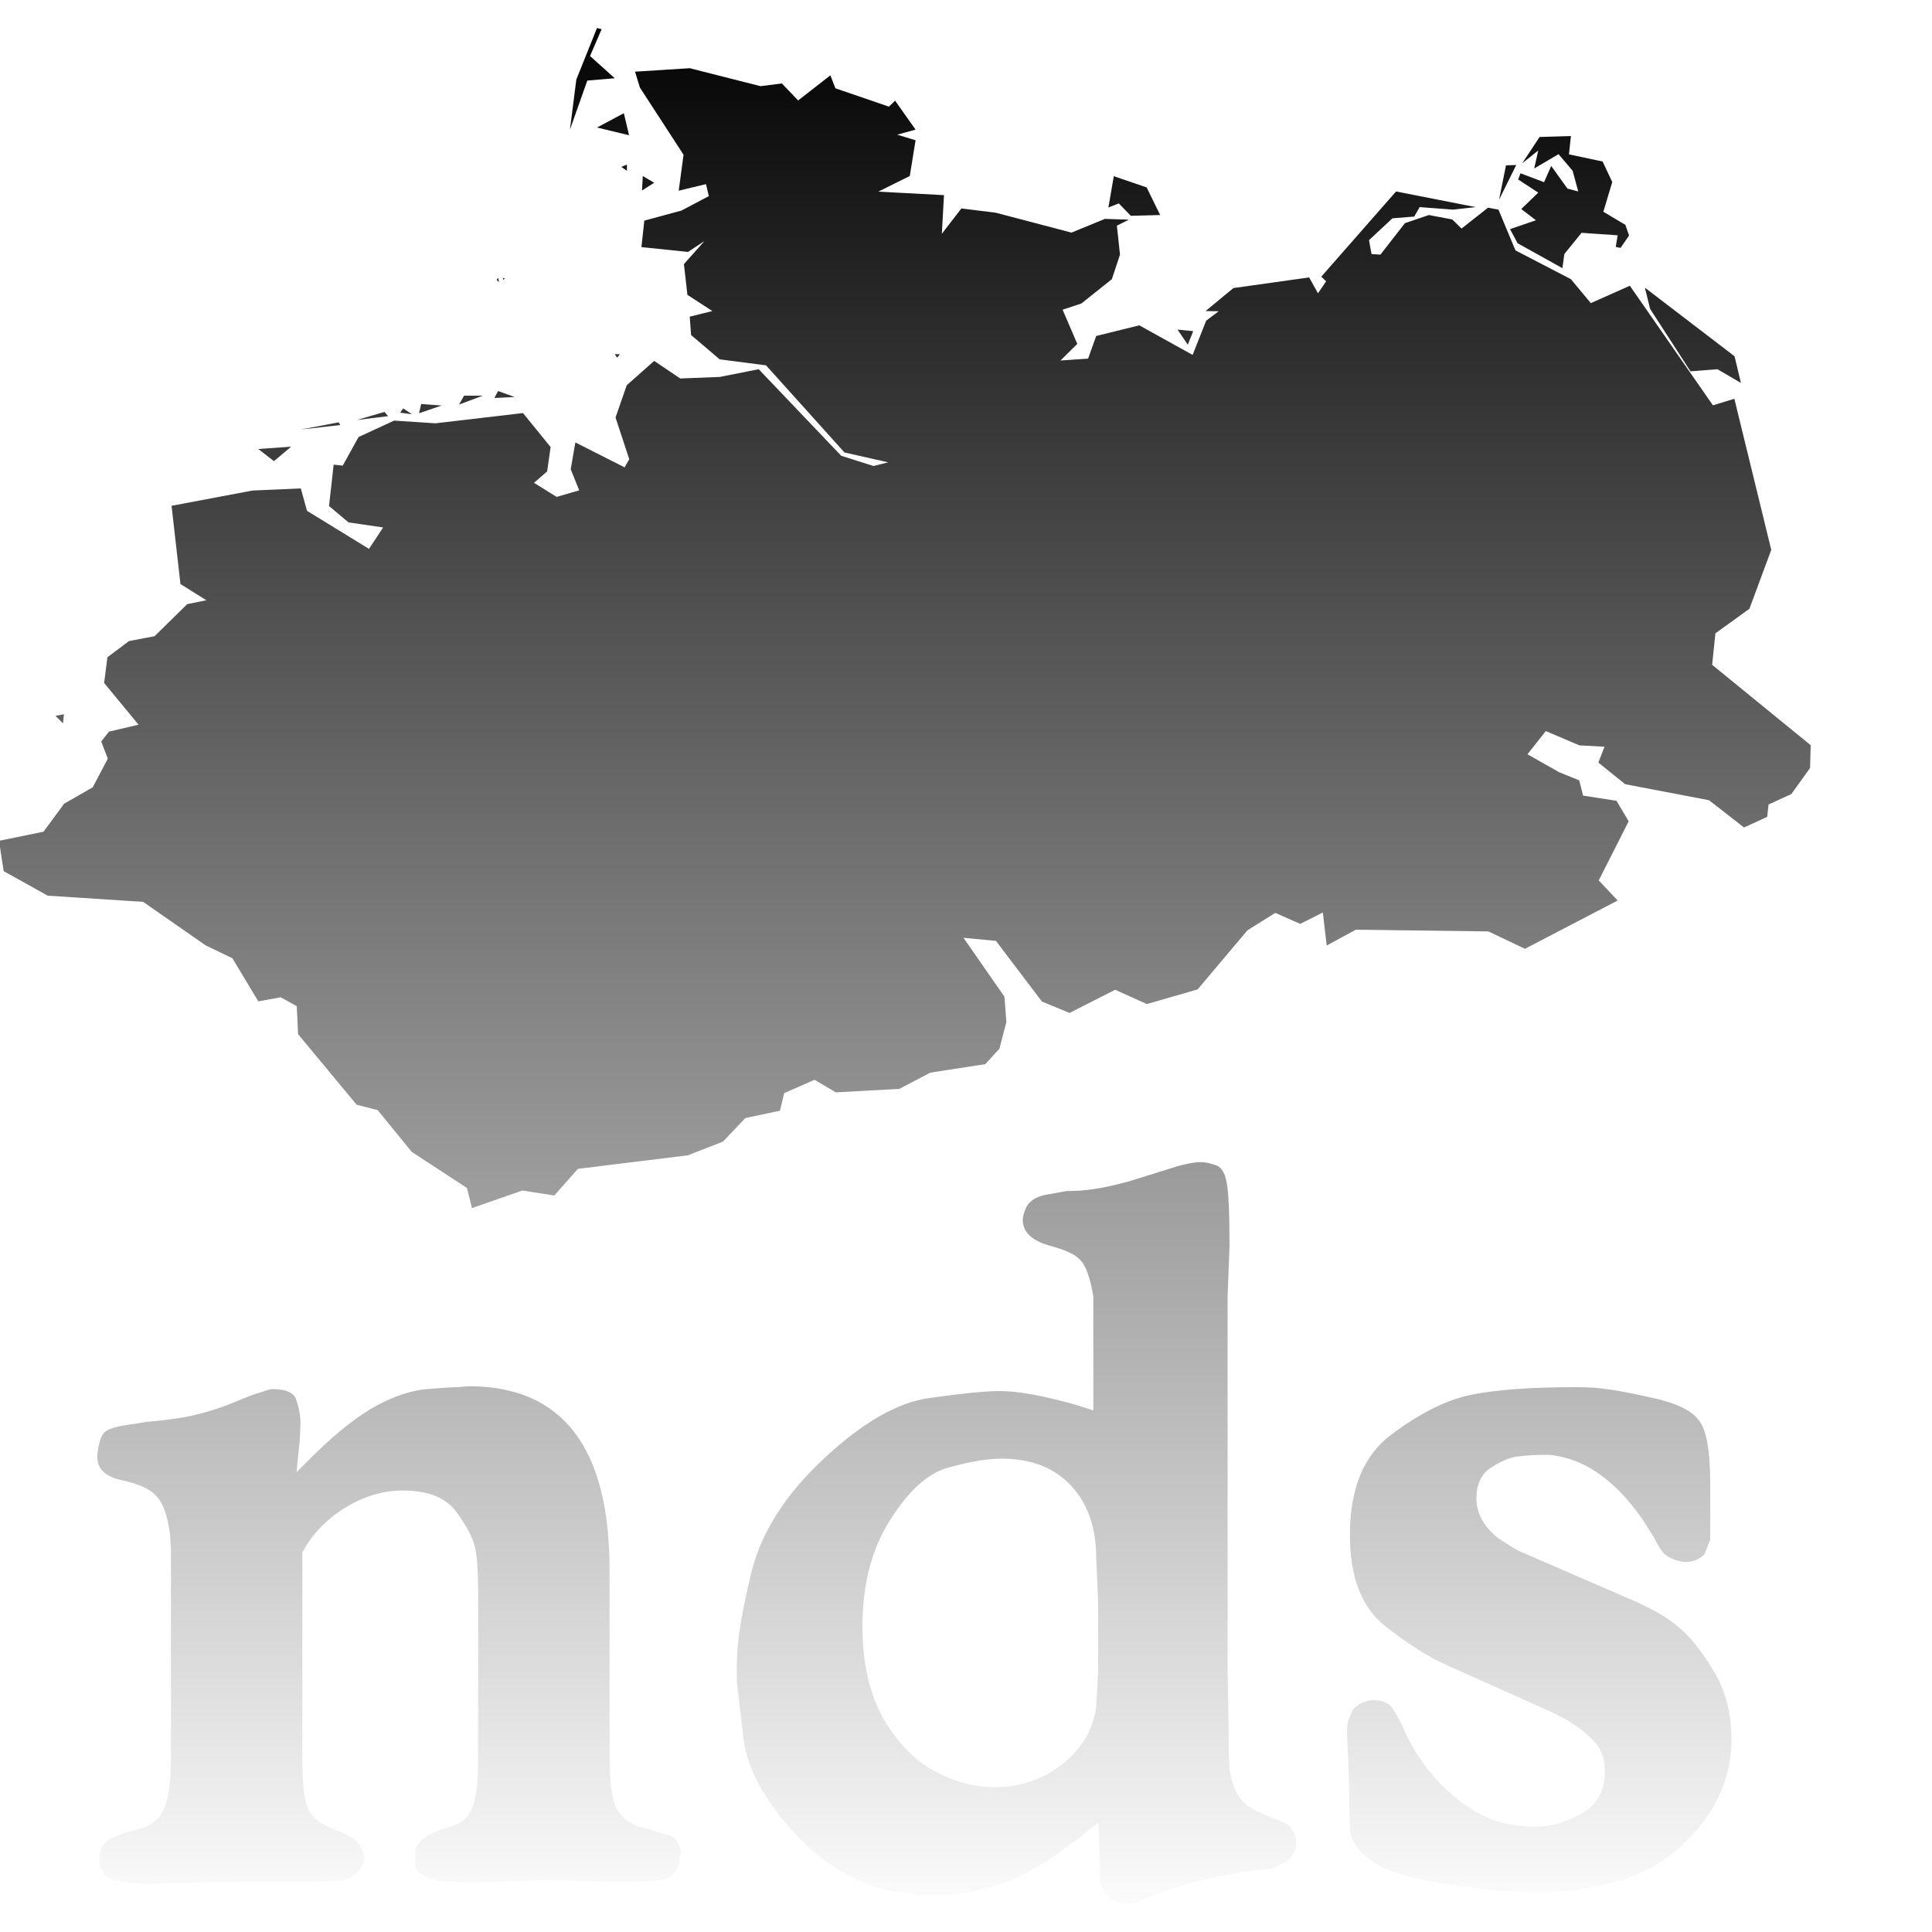
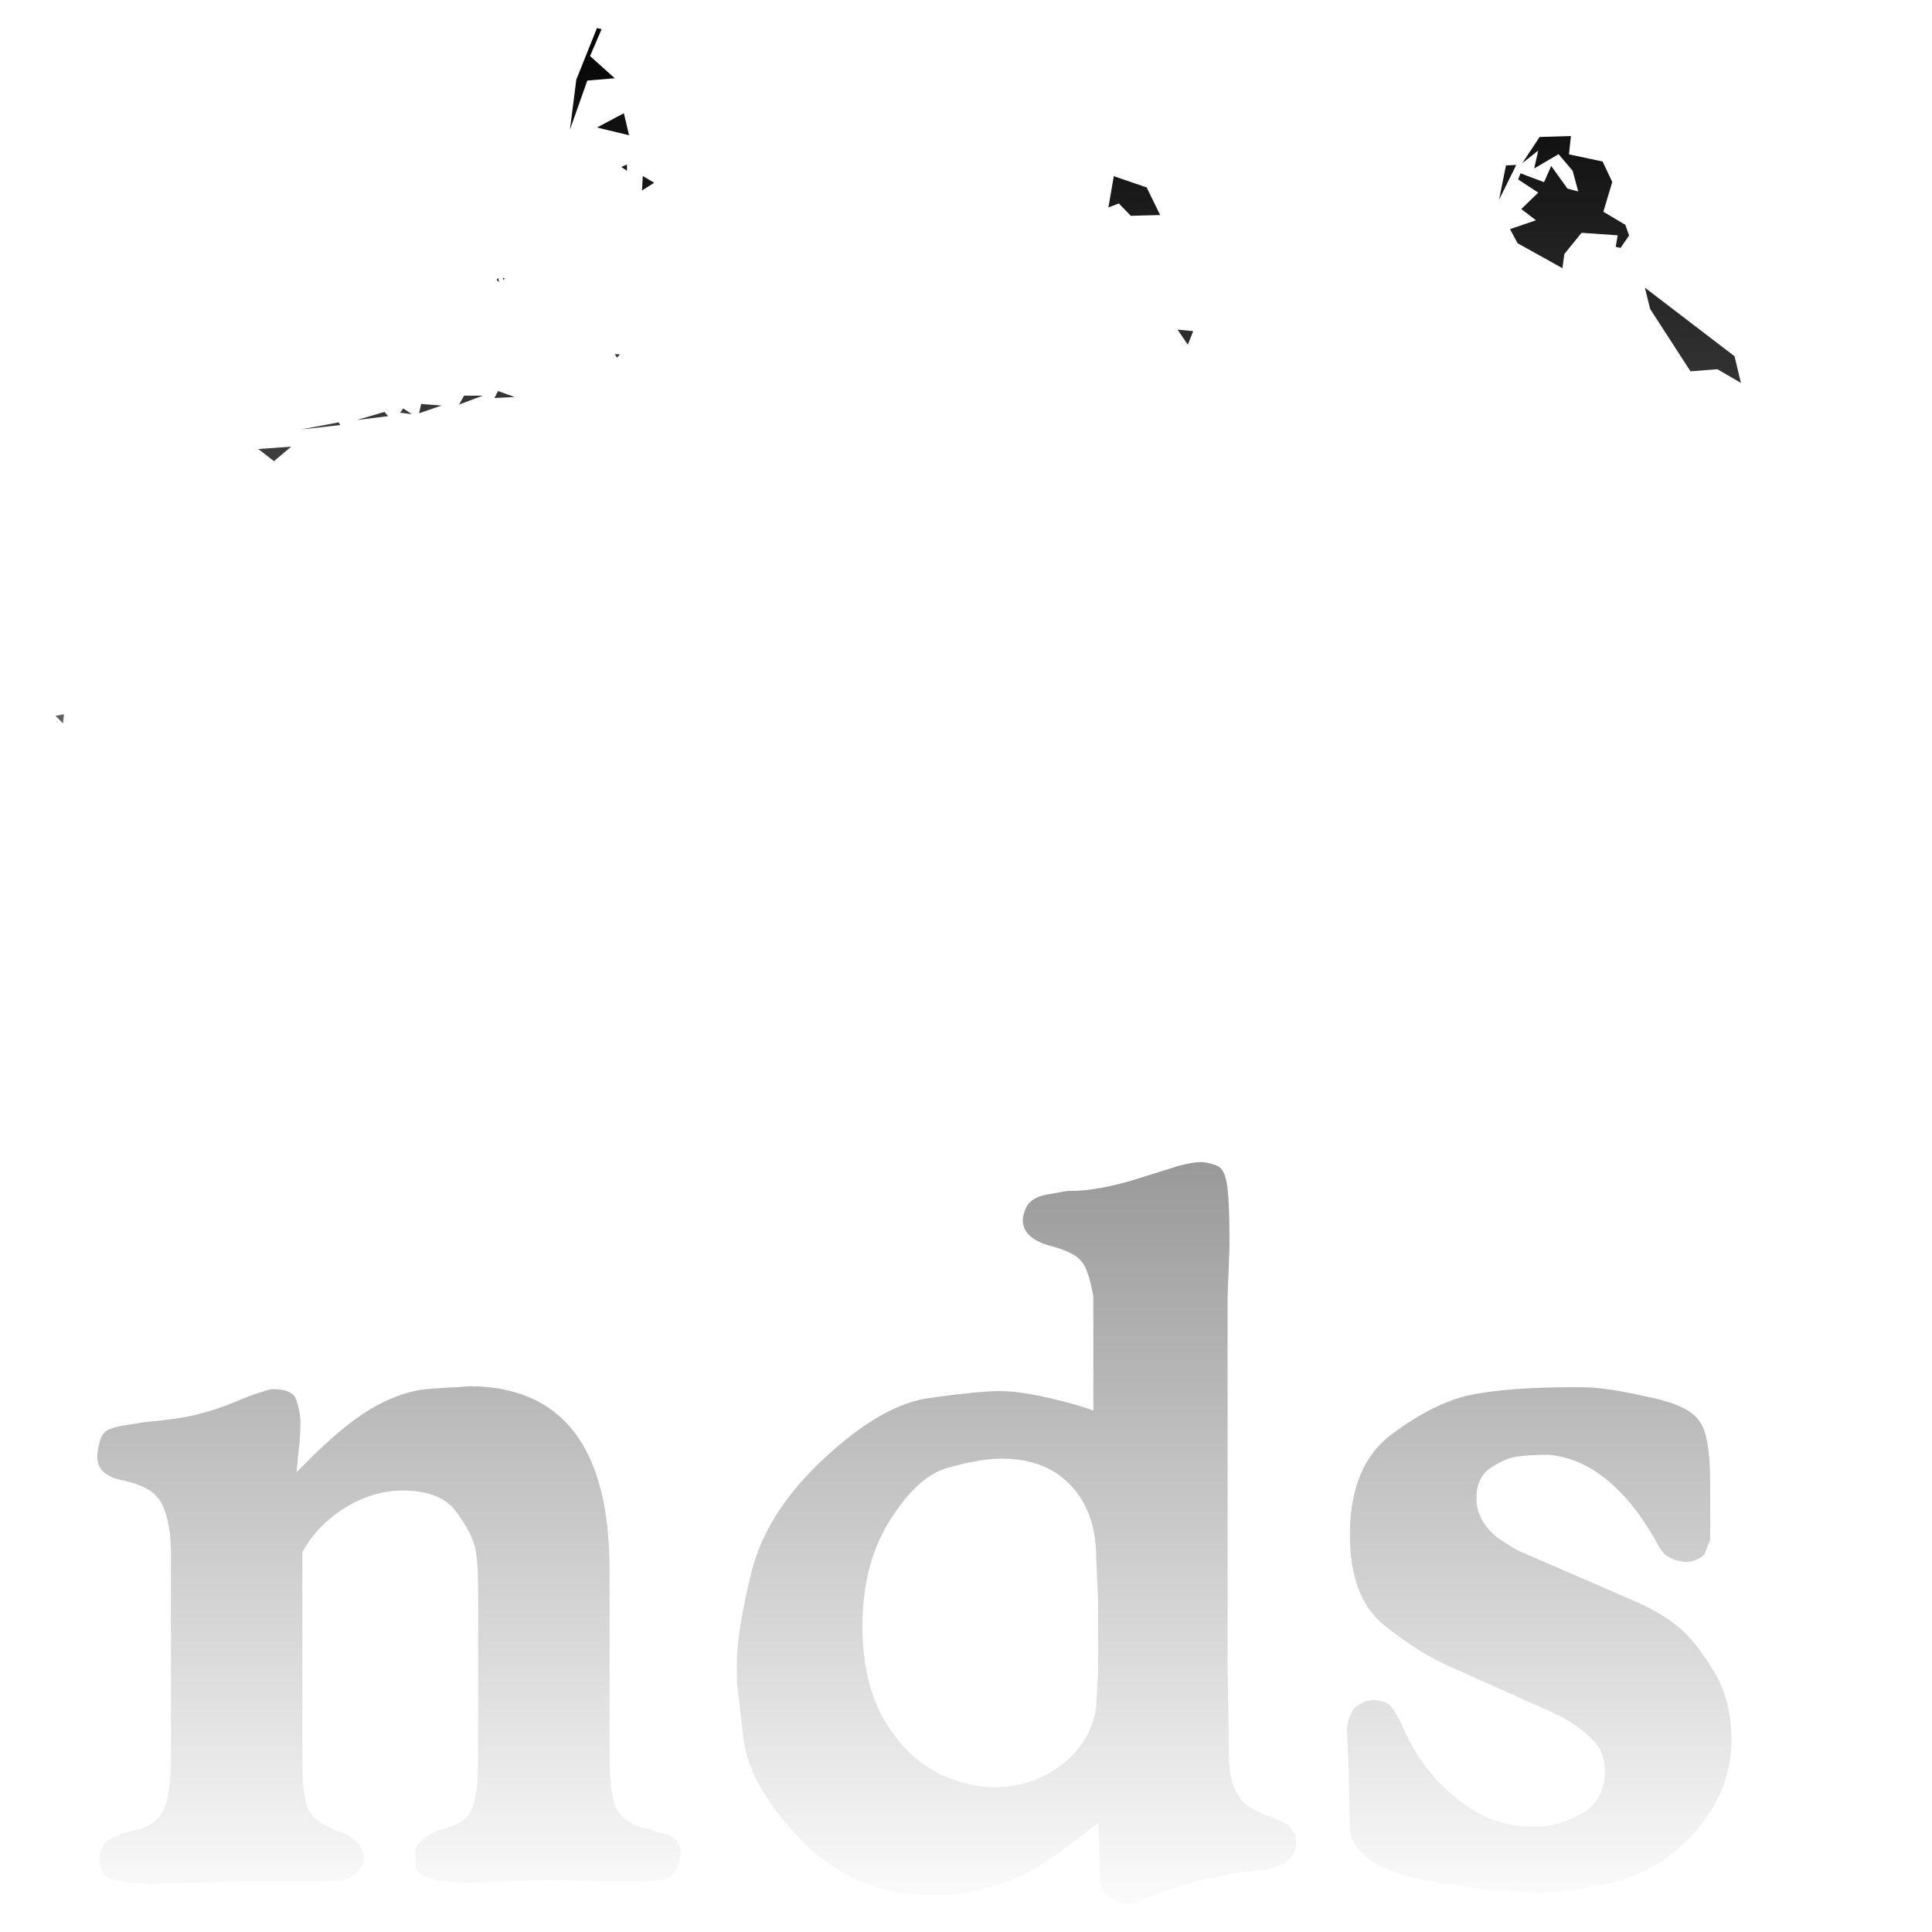
<svg xmlns="http://www.w3.org/2000/svg" xmlns:ns1="http://www.inkscape.org/namespaces/inkscape" xmlns:ns2="http://sodipodi.sourceforge.net/DTD/sodipodi-0.dtd" ns1:version="1.0 (4035a4fb49, 2020-05-01)" ns2:docname="logo_black.svg" id="svg13" version="1.1" viewBox="0 0 10000 10000" y="100%" x="0%">
  <ns2:namedview ns1:current-layer="svg13" ns1:window-maximized="1" ns1:window-y="-9" ns1:window-x="-9" ns1:cy="5000" ns1:cx="5000" ns1:zoom="0.080168235" showgrid="false" id="namedview15" ns1:window-height="1001" ns1:window-width="1920" ns1:pageshadow="2" ns1:pageopacity="0" guidetolerance="10" gridtolerance="10" objecttolerance="10" borderopacity="1" bordercolor="#666666" pagecolor="#ffffff" />
  <defs id="defs2" />
  <defs id="defs9">
    <linearGradient gradientUnits="userSpaceOnUse" y2="100%" y1="0" x2="0" x1="0" id="a">
      <stop id="stop4" stop-color="#000000" offset="0%" />
      <stop stop-color="#000000" offset="100%" id="stop6" stop-opacity="0" />
    </linearGradient>
  </defs>
-   <path id="path11" d="M2443 6253l-26-104-286-187-176-216-109-28-303-365-7-145-83-46-116 21-134-223-139-67-323-225-494-32-228-127-24-157 230-47 107-145 148-85 78-148-34-89 40-51 153-36-178-216 17-133 112-84 132-25 169-166 99-20-134-84-46-405 419-79 250-11 32 116 321 197 73-111-179-26-101-85 24-214 47 5 82-148 184-85 214 14 453-53 143 176-18 126-68 59 117 73 117-34-44-109 24-139 255 129 24-42-71-216 58-167 142-126 135 91 205-8 201-40 427 448 167 53 76-19-226-51-406-451-240-31-148-126-7-95 117-29-129-84-18-159 106-119-85 56-241-25 15-137 192-52 142-75-15-62-141 34 25-186-226-348-25-82 283-18 366 93 111-14 84 88 167-130 26 67 277 95 32-31 106 150-95 26 95 29-30 185-163 81 340 18-11 200 101-131 178 22 392 103 173-71 124 4-62 31 16 150-42 127-158 126-97 32 76 177-87 86 143-10 42-117 223-55 276 153 70-177 65-49-68-1 144-119 392-55 46 82 42-62-25-24 387-441 412 81-117 13-173-13-28 49-113 9-121 113 13 72 46 3 127-163 124-42 121 23 48 47 137-108 54 10 88 211 287 149 103 124 202-90 430 619 111-34 191 782-113 305-176 127-17 163 510 416-3 118-97 135-118 54-7 64-120 55-181-141-434-83-139-112 32-82-130-7-174-74-95 120 164 93 104 42 20 79 173 27 63 106-155 306 98 104-480 250-189-90-686-9-151 82-20-171-117 59-129-57-144 90-258 306-263 76-164-74-236 120-143-59-238-314-168-16 212 305 10 131-36 138-73 80-285 44-160 84-329 18-110-65-157 69-22 91-179 38-116 122-182 71-569 70-122 138-165-26zm6446-4342l-139 11-209-323-27-110 464 355 33 138zm-6306-450l-12-12 7-12zm21-13l-1-10 11 4zm5483-60l-232-129-39-73 134-46-76-58 88-85-104-68 12-32 122 46 37-84 84 117 56 15-29-107-73-86-126 74 21-93-83 66 90-136 162-5-10 95 174 37 50 106-46 154 114 68 19 55-44 64-25-5 10-60-187-13-89 110zm-2234-271l-62-64-54 21 28-162 170 58 70 143zm1906-83l36-178 53-2zm-4436-48l4-75 59 35zm-78-102l-29-20 29-12zm11-184l-166-40 139-74zm-306-29l33-259 107-267 24 6-60 139 128 115-142 12zM1418 2387l-81-63 170-12zm140-164l195-37 8 14zm289-49l143-42 19 22zm285-30l-61-8 16-22zm37-5l11-48 106 8zm207-45l26-46h97zm183-34l19-36 86 31zm635-209l-12-18 27 1zm2954-67l-53-78 81 8zM287 3705l39 39 5-47zm1248 3915l90-90q185-180 325-255t260-85q120-10 160-10l55-5q730 0 730 950v960q0 185 30 265 35 75 125 105l55 15 60 20q65 10 80 45 20 30 20 50l-10 55q-20 65-65 85-45 15-195 15h-125l-275-10-410 15q-295 0-295-95v-75q5-30 45-60l30-20 20-10 25-10 75-25q75-25 100-95 30-70 30-255v-845q0-170-15-240-15-75-95-185-80-115-280-115-155 0-300 90t-220 230v1080q0 195 35 260 35 60 145 100 115 40 135 115 15 45-20 90-30 40-85 50t-190 10h-375l-410 10q-160 0-225-25-60-25-60-100 0-65 40-95 45-35 155-60 110-30 140-110 35-80 35-270V8020l-5-80q-20-145-70-195-45-55-185-85-135-30-120-140 10-85 40-110t150-40l60-10q175-15 270-40 100-25 195-65t135-50q40-15 55-15 110 0 125 60 20 60 20 110 0 80-10 155l-10 105zm4124-320v-590q-25-145-65-185-35-45-170-80-130-40-130-130 0-30 20-70 25-45 95-60l55-10 55-10q75 0 140-10 70-10 165-35l35-10 240-75q75-20 115-20 35 0 75 15 45 10 60 90 15 75 15 330l-10 260v1940l5 275q0 170 5 225 5 50 25 105 25 55 60 85t140 70l70 30q50 35 50 100 0 60-55 100l-65 30-20 5-65 5-140 20q-100 20-200 45-95 25-180 60l-55 20-25 15-30 10q-40 10-90-5-45-10-85-85l-5-20-5-200v-25l-5-80-70 55q-160 125-265 185-100 60-235 95-130 40-285 40-395 0-670-275t-310-530l-35-300v-100q0-160 75-465 75-310 375-590 305-285 555-315 250-35 355-35 140 0 390 70l95 30zM4464 8420q0 270 100 460 105 190 260 280 160 90 325 90 195 0 345-115 155-120 180-300l10-185v-360l-10-225q0-235-130-375t-360-140q-110 0-270 45-160 40-305 270-145 225-145 555zm3563 440l-525-235q-150-65-335-210-180-145-180-470 0-360 215-520 220-165 410-205 195-40 540-40 105 0 160 10 60 5 240 45 185 40 240 115 60 70 60 330v290l-30 75q-40 40-100 40-10 0-50-10-40-15-60-35t-50-80l-60-95q-215-310-485-335-105 0-170 10-60 10-135 60-70 50-70 155 0 115 110 205l70 45q30 20 80 40l565 245q145 65 225 135 85 70 175 220 95 150 95 360 0 250-170 455-165 200-395 270-230 65-425 65t-460-40q-260-35-385-105-125-75-140-175l-5-280-10-235q0-45 15-75l15-35q45-50 110-50 50 0 80 25t90 160q65 135 180 255 120 115 230 165t260 50q110 0 230-65 125-70 125-220 0-105-60-160-55-60-150-115l-70-35z" fill="url(#a)" />
+   <path id="path11" d="M2443 6253zm6446-4342l-139 11-209-323-27-110 464 355 33 138zm-6306-450l-12-12 7-12zm21-13l-1-10 11 4zm5483-60l-232-129-39-73 134-46-76-58 88-85-104-68 12-32 122 46 37-84 84 117 56 15-29-107-73-86-126 74 21-93-83 66 90-136 162-5-10 95 174 37 50 106-46 154 114 68 19 55-44 64-25-5 10-60-187-13-89 110zm-2234-271l-62-64-54 21 28-162 170 58 70 143zm1906-83l36-178 53-2zm-4436-48l4-75 59 35zm-78-102l-29-20 29-12zm11-184l-166-40 139-74zm-306-29l33-259 107-267 24 6-60 139 128 115-142 12zM1418 2387l-81-63 170-12zm140-164l195-37 8 14zm289-49l143-42 19 22zm285-30l-61-8 16-22zm37-5l11-48 106 8zm207-45l26-46h97zm183-34l19-36 86 31zm635-209l-12-18 27 1zm2954-67l-53-78 81 8zM287 3705l39 39 5-47zm1248 3915l90-90q185-180 325-255t260-85q120-10 160-10l55-5q730 0 730 950v960q0 185 30 265 35 75 125 105l55 15 60 20q65 10 80 45 20 30 20 50l-10 55q-20 65-65 85-45 15-195 15h-125l-275-10-410 15q-295 0-295-95v-75q5-30 45-60l30-20 20-10 25-10 75-25q75-25 100-95 30-70 30-255v-845q0-170-15-240-15-75-95-185-80-115-280-115-155 0-300 90t-220 230v1080q0 195 35 260 35 60 145 100 115 40 135 115 15 45-20 90-30 40-85 50t-190 10h-375l-410 10q-160 0-225-25-60-25-60-100 0-65 40-95 45-35 155-60 110-30 140-110 35-80 35-270V8020l-5-80q-20-145-70-195-45-55-185-85-135-30-120-140 10-85 40-110t150-40l60-10q175-15 270-40 100-25 195-65t135-50q40-15 55-15 110 0 125 60 20 60 20 110 0 80-10 155l-10 105zm4124-320v-590q-25-145-65-185-35-45-170-80-130-40-130-130 0-30 20-70 25-45 95-60l55-10 55-10q75 0 140-10 70-10 165-35l35-10 240-75q75-20 115-20 35 0 75 15 45 10 60 90 15 75 15 330l-10 260v1940l5 275q0 170 5 225 5 50 25 105 25 55 60 85t140 70l70 30q50 35 50 100 0 60-55 100l-65 30-20 5-65 5-140 20q-100 20-200 45-95 25-180 60l-55 20-25 15-30 10q-40 10-90-5-45-10-85-85l-5-20-5-200v-25l-5-80-70 55q-160 125-265 185-100 60-235 95-130 40-285 40-395 0-670-275t-310-530l-35-300v-100q0-160 75-465 75-310 375-590 305-285 555-315 250-35 355-35 140 0 390 70l95 30zM4464 8420q0 270 100 460 105 190 260 280 160 90 325 90 195 0 345-115 155-120 180-300l10-185v-360l-10-225q0-235-130-375t-360-140q-110 0-270 45-160 40-305 270-145 225-145 555zm3563 440l-525-235q-150-65-335-210-180-145-180-470 0-360 215-520 220-165 410-205 195-40 540-40 105 0 160 10 60 5 240 45 185 40 240 115 60 70 60 330v290l-30 75q-40 40-100 40-10 0-50-10-40-15-60-35t-50-80l-60-95q-215-310-485-335-105 0-170 10-60 10-135 60-70 50-70 155 0 115 110 205l70 45q30 20 80 40l565 245q145 65 225 135 85 70 175 220 95 150 95 360 0 250-170 455-165 200-395 270-230 65-425 65t-460-40q-260-35-385-105-125-75-140-175l-5-280-10-235q0-45 15-75l15-35q45-50 110-50 50 0 80 25t90 160q65 135 180 255 120 115 230 165t260 50q110 0 230-65 125-70 125-220 0-105-60-160-55-60-150-115l-70-35z" fill="url(#a)" />
</svg>